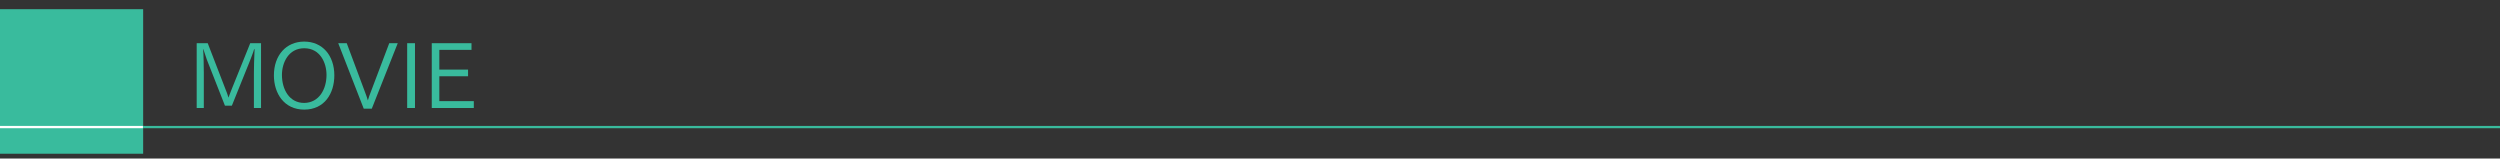
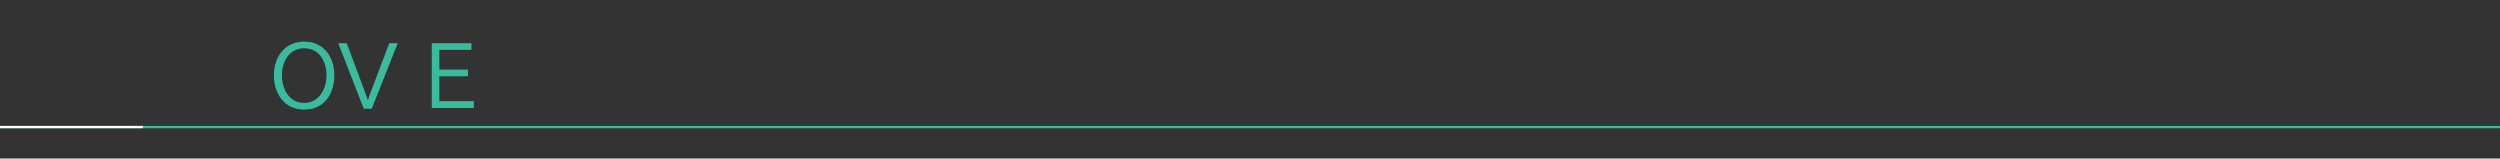
<svg xmlns="http://www.w3.org/2000/svg" version="1.1" id="Layer_1" x="0px" y="0px" viewBox="0 0 1088 69" style="enable-background:new 0 0 1088 69;" xml:space="preserve">
  <rect x="0" y="0" width="1088" height="69" fill="#333333" stroke="none" />
  <style type="text/css">
	.st0{fill:#39BB9D;}
	.st1{fill:none;stroke:#39BB9D;stroke-miterlimit:10;}
	.st2{fill:none;stroke:#FFFFFF;stroke-miterlimit:10;}
</style>
  <g>
    <g>
      <g>
-         <path class="st0" d="M85.6,18.8h4.8l7.8,20.2c0.3,0.7,0.9,2.2,1.2,3.5c0.5-1.4,1-2.6,1.4-3.6l8.1-20.1h4.7V47h-3.1V32     c0-1.6,0.1-7.5,0.3-10.6h-0.2c-0.4,1.5-1.4,3.9-2,5.5L100.9,46h-3L90,25.9c-0.3-0.9-1-2.9-1.5-4.5h-0.1c0.2,1.9,0.3,8.7,0.3,10.2     V47h-3.1V18.8z" />
        <path class="st0" d="M119.2,32.8c0-8.7,5.3-14.7,13.2-14.7c7.9,0,13.1,6,13.1,14.7c0,7.9-4.3,14.9-13.1,14.9     S119.2,40.6,119.2,32.8z M142.1,32.6c0-5.3-2.8-11.6-9.7-11.6c-6.9,0-9.7,6.4-9.7,11.6c0,6.3,3.2,12.2,9.7,12.2     C138.9,44.7,142.1,38.8,142.1,32.6z" />
        <path class="st0" d="M147.2,18.8h3.7l8,21.4c0.3,0.7,0.9,2.5,1.2,3.5c0.3-1.1,0.9-2.8,1.2-3.5l8.1-21.4h3.7l-11.3,28.5h-3.5     L147.2,18.8z" />
-         <path class="st0" d="M177.2,18.8h3.4V47h-3.4V18.8z" />
        <path class="st0" d="M187.9,18.8h17.3v2.9h-14v8.6h12.5v2.9h-12.5V44h15v3h-18.3V18.8z" />
      </g>
    </g>
    <line class="st1" x1="-0.4" y1="55.3" x2="1088.6" y2="55.3" />
-     <rect x="-0.6" y="4" class="st0" width="62.9" height="62.9" />
    <line class="st2" x1="-0.4" y1="55.3" x2="62.2" y2="55.3" />
  </g>
</svg>